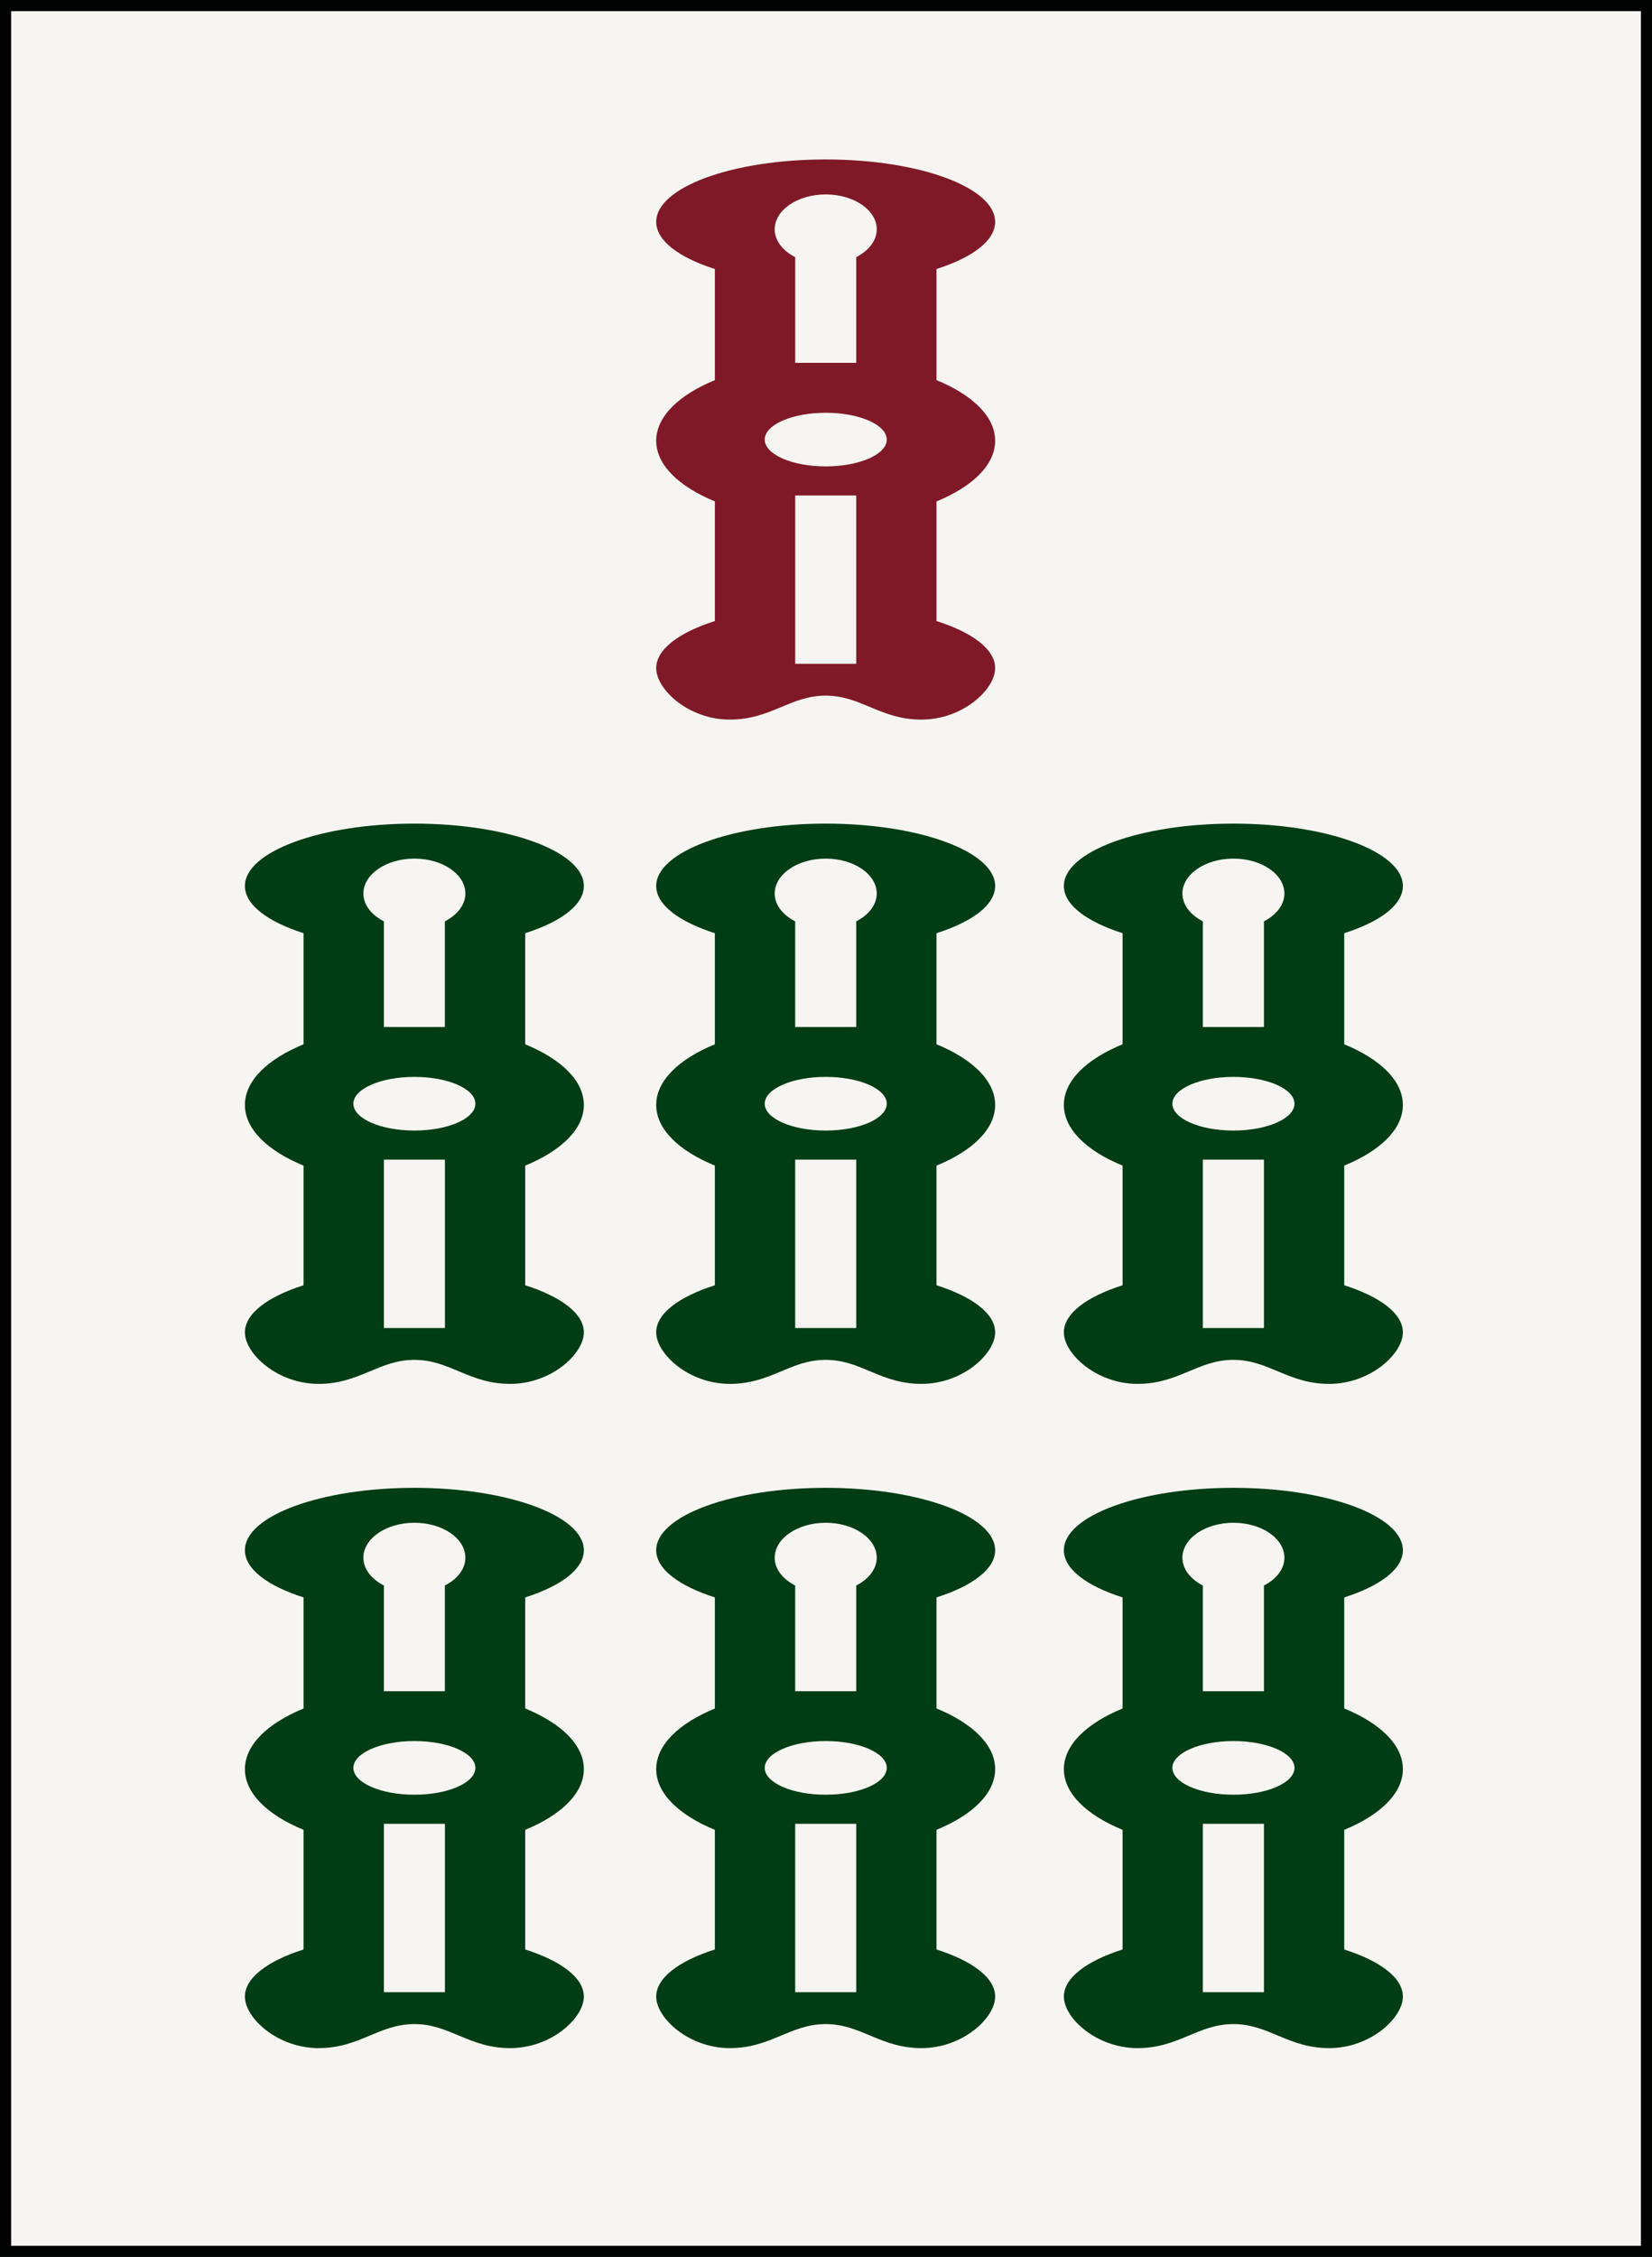
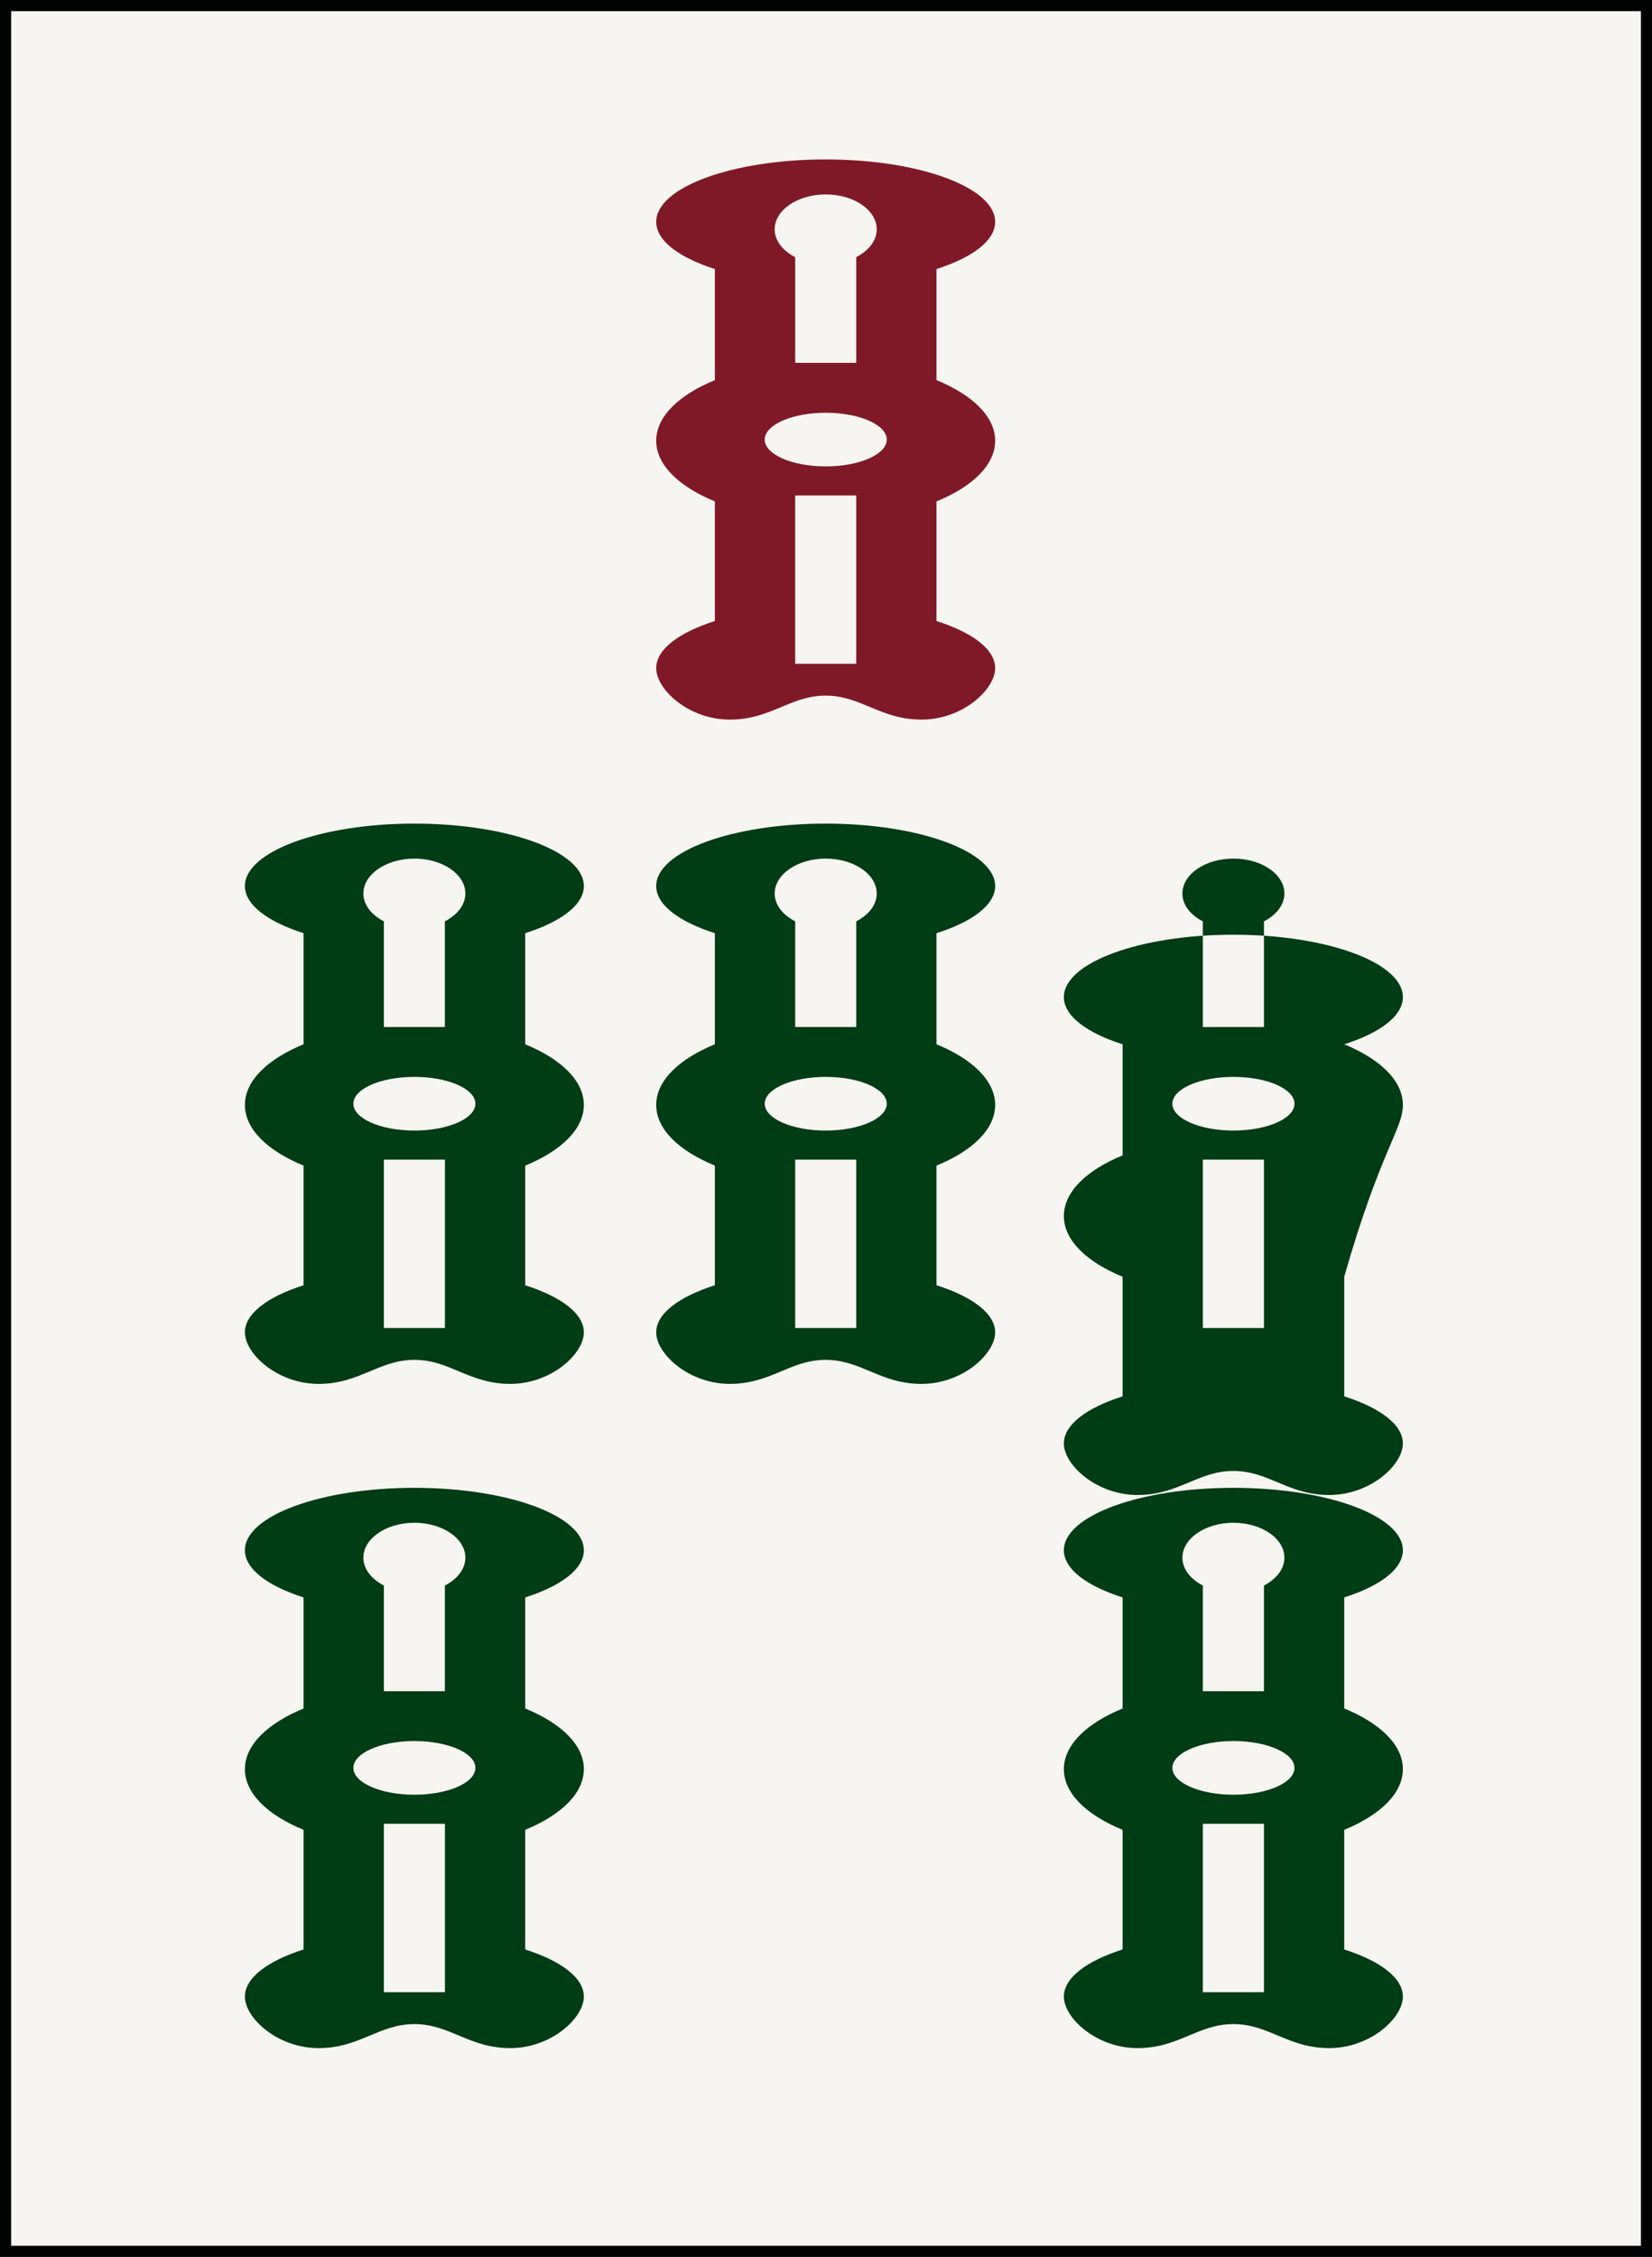
<svg xmlns="http://www.w3.org/2000/svg" version="1.1" id="Souzu" x="0px" y="0px" width="28.196px" height="38.514px" viewBox="0 0 28.196 38.514" style="enable-background:new 0 0 28.196 38.514;" xml:space="preserve">
  <rect x="0" y="0" width="28.196" height="38.514" fill="#808080" stroke="none" />
  <g id="_x37_sou_2_">
    <rect x="0.095" y="0.095" style="fill:#F6F5F1;stroke:#010202;stroke-width:0.19;stroke-miterlimit:10;" width="28.007" height="38.325" />
    <path id="Sou2_13_" style="fill:#003C14;" d="M23.944,30.19c0-0.414-0.389-0.784-1.001-1.035V27.26   c0.612-0.195,1.001-0.483,1.001-0.805c0-0.588-1.295-1.065-2.893-1.065c-1.597,0-2.893,0.477-2.893,1.065   c0,0.322,0.389,0.609,1.002,0.805v1.896c-0.613,0.251-1.002,0.621-1.002,1.035s0.389,0.784,1.002,1.035v2.042   c-0.613,0.195-1.002,0.483-1.002,0.804c0,0.365,0.555,0.879,1.258,0.879s1.028-0.41,1.635-0.41c0.607,0,0.932,0.41,1.635,0.41   s1.258-0.514,1.258-0.879c0-0.321-0.389-0.609-1.001-0.804v-2.042C23.556,30.974,23.944,30.604,23.944,30.19z M21.052,25.986   c0.48,0,0.87,0.267,0.87,0.596c0,0.195-0.139,0.366-0.349,0.475v1.804H20.53v-1.804c-0.211-0.109-0.349-0.28-0.349-0.475   C20.182,26.253,20.571,25.986,21.052,25.986z M21.573,33.997H20.53v-2.874h1.043V33.997z M21.052,30.627   c-0.575,0-1.042-0.205-1.042-0.458c0-0.252,0.467-0.458,1.042-0.458s1.042,0.205,1.042,0.458   C22.094,30.423,21.627,30.627,21.052,30.627z" />
-     <path id="Sou2_12_" style="fill:#003C14;" d="M16.985,30.19c0-0.414-0.389-0.784-1.001-1.035V27.26   c0.612-0.195,1.001-0.483,1.001-0.805c0-0.588-1.295-1.065-2.893-1.065c-1.597,0-2.892,0.477-2.892,1.065   c0,0.322,0.389,0.609,1.001,0.805v1.896c-0.612,0.251-1.001,0.621-1.001,1.035s0.389,0.784,1.001,1.035v2.042   c-0.612,0.195-1.001,0.483-1.001,0.804c0,0.365,0.554,0.879,1.257,0.879s1.028-0.41,1.635-0.41c0.607,0,0.933,0.41,1.635,0.41   c0.704,0,1.258-0.514,1.258-0.879c0-0.321-0.389-0.609-1.001-0.804v-2.042C16.597,30.974,16.985,30.604,16.985,30.19z    M14.093,25.986c0.48,0,0.871,0.267,0.871,0.596c0,0.195-0.139,0.366-0.35,0.475v1.804h-1.042v-1.804   c-0.211-0.109-0.35-0.28-0.35-0.475C13.223,26.253,13.612,25.986,14.093,25.986z M14.614,33.997h-1.042v-2.874h1.042V33.997z    M14.093,30.627c-0.575,0-1.041-0.205-1.041-0.458c0-0.252,0.466-0.458,1.041-0.458c0.576,0,1.042,0.205,1.042,0.458   C15.135,30.423,14.669,30.627,14.093,30.627z" />
    <path id="Sou2_11_" style="fill:#003C14;" d="M9.965,30.19c0-0.414-0.389-0.784-1.001-1.035V27.26   c0.612-0.195,1.001-0.483,1.001-0.805c0-0.588-1.295-1.065-2.892-1.065c-1.598,0-2.893,0.477-2.893,1.065   c0,0.322,0.389,0.609,1.001,0.805v1.896c-0.612,0.251-1.001,0.621-1.001,1.035s0.389,0.784,1.001,1.035v2.042   c-0.612,0.195-1.001,0.483-1.001,0.804c0,0.365,0.555,0.879,1.258,0.879c0.702,0,1.027-0.41,1.635-0.41   c0.606,0,0.932,0.41,1.635,0.41s1.257-0.514,1.257-0.879c0-0.321-0.389-0.609-1.001-0.804v-2.042   C9.576,30.974,9.965,30.604,9.965,30.19z M7.073,25.986c0.48,0,0.87,0.267,0.87,0.596c0,0.195-0.139,0.366-0.35,0.475v1.804H6.552   v-1.804c-0.211-0.109-0.35-0.28-0.35-0.475C6.202,26.253,6.593,25.986,7.073,25.986z M7.594,33.997H6.552v-2.874h1.042V33.997z    M7.073,30.627c-0.576,0-1.042-0.205-1.042-0.458c0-0.252,0.466-0.458,1.042-0.458c0.575,0,1.041,0.205,1.041,0.458   C8.114,30.423,7.648,30.627,7.073,30.627z" />
-     <path id="Sou2_10_" style="fill:#003C14;" d="M23.944,18.856c0-0.414-0.389-0.784-1.001-1.035v-1.896   c0.612-0.195,1.001-0.483,1.001-0.805c0-0.588-1.295-1.065-2.893-1.065c-1.597,0-2.893,0.477-2.893,1.065   c0,0.321,0.389,0.609,1.002,0.805v1.896c-0.613,0.251-1.002,0.621-1.002,1.035s0.389,0.784,1.002,1.035v2.042   c-0.613,0.195-1.002,0.483-1.002,0.804c0,0.365,0.555,0.879,1.258,0.879s1.028-0.41,1.635-0.41c0.607,0,0.932,0.41,1.635,0.41   s1.258-0.514,1.258-0.879c0-0.321-0.389-0.609-1.001-0.804v-2.042C23.556,19.64,23.944,19.27,23.944,18.856z M21.052,14.652   c0.48,0,0.87,0.267,0.87,0.596c0,0.194-0.139,0.366-0.349,0.475v1.803H20.53v-1.803c-0.211-0.109-0.349-0.28-0.349-0.475   C20.182,14.919,20.571,14.652,21.052,14.652z M21.573,22.663H20.53v-2.874h1.043V22.663z M21.052,19.293   c-0.575,0-1.042-0.205-1.042-0.458c0-0.253,0.467-0.458,1.042-0.458s1.042,0.205,1.042,0.458   C22.094,19.088,21.627,19.293,21.052,19.293z" />
+     <path id="Sou2_10_" style="fill:#003C14;" d="M23.944,18.856c0-0.414-0.389-0.784-1.001-1.035c0.612-0.195,1.001-0.483,1.001-0.805c0-0.588-1.295-1.065-2.893-1.065c-1.597,0-2.893,0.477-2.893,1.065   c0,0.321,0.389,0.609,1.002,0.805v1.896c-0.613,0.251-1.002,0.621-1.002,1.035s0.389,0.784,1.002,1.035v2.042   c-0.613,0.195-1.002,0.483-1.002,0.804c0,0.365,0.555,0.879,1.258,0.879s1.028-0.41,1.635-0.41c0.607,0,0.932,0.41,1.635,0.41   s1.258-0.514,1.258-0.879c0-0.321-0.389-0.609-1.001-0.804v-2.042C23.556,19.64,23.944,19.27,23.944,18.856z M21.052,14.652   c0.48,0,0.87,0.267,0.87,0.596c0,0.194-0.139,0.366-0.349,0.475v1.803H20.53v-1.803c-0.211-0.109-0.349-0.28-0.349-0.475   C20.182,14.919,20.571,14.652,21.052,14.652z M21.573,22.663H20.53v-2.874h1.043V22.663z M21.052,19.293   c-0.575,0-1.042-0.205-1.042-0.458c0-0.253,0.467-0.458,1.042-0.458s1.042,0.205,1.042,0.458   C22.094,19.088,21.627,19.293,21.052,19.293z" />
    <path id="Sou2_9_" style="fill:#003C14;" d="M16.985,18.856c0-0.414-0.389-0.784-1.001-1.035v-1.896   c0.612-0.195,1.001-0.483,1.001-0.805c0-0.588-1.295-1.065-2.893-1.065c-1.597,0-2.892,0.477-2.892,1.065   c0,0.321,0.389,0.609,1.001,0.805v1.896c-0.612,0.251-1.001,0.621-1.001,1.035s0.389,0.784,1.001,1.035v2.042   c-0.612,0.195-1.001,0.483-1.001,0.804c0,0.365,0.554,0.879,1.257,0.879s1.028-0.41,1.635-0.41c0.607,0,0.933,0.41,1.635,0.41   c0.704,0,1.258-0.514,1.258-0.879c0-0.321-0.389-0.609-1.001-0.804v-2.042C16.597,19.64,16.985,19.27,16.985,18.856z    M14.093,14.652c0.48,0,0.871,0.267,0.871,0.596c0,0.194-0.139,0.366-0.35,0.475v1.803h-1.042v-1.803   c-0.211-0.109-0.35-0.28-0.35-0.475C13.223,14.919,13.612,14.652,14.093,14.652z M14.614,22.663h-1.042v-2.874h1.042V22.663z    M14.093,19.293c-0.575,0-1.041-0.205-1.041-0.458c0-0.253,0.466-0.458,1.041-0.458c0.576,0,1.042,0.205,1.042,0.458   C15.135,19.088,14.669,19.293,14.093,19.293z" />
    <path id="Sou2_8_" style="fill:#003C14;" d="M9.965,18.856c0-0.414-0.389-0.784-1.001-1.035v-1.896   c0.612-0.195,1.001-0.483,1.001-0.805c0-0.588-1.295-1.065-2.892-1.065c-1.598,0-2.893,0.477-2.893,1.065   c0,0.321,0.389,0.609,1.001,0.805v1.896c-0.612,0.251-1.001,0.621-1.001,1.035s0.389,0.784,1.001,1.035v2.042   c-0.612,0.195-1.001,0.483-1.001,0.804c0,0.365,0.555,0.879,1.258,0.879c0.702,0,1.027-0.41,1.635-0.41   c0.606,0,0.932,0.41,1.635,0.41s1.257-0.514,1.257-0.879c0-0.321-0.389-0.609-1.001-0.804v-2.042   C9.576,19.64,9.965,19.27,9.965,18.856z M7.073,14.652c0.48,0,0.87,0.267,0.87,0.596c0,0.194-0.139,0.366-0.35,0.475v1.803H6.552   v-1.803c-0.211-0.109-0.35-0.28-0.35-0.475C6.202,14.919,6.593,14.652,7.073,14.652z M7.594,22.663H6.552v-2.874h1.042V22.663z    M7.073,19.293c-0.576,0-1.042-0.205-1.042-0.458c0-0.253,0.466-0.458,1.042-0.458c0.575,0,1.041,0.205,1.041,0.458   C8.114,19.088,7.648,19.293,7.073,19.293z" />
    <path id="Sou2_6_" style="fill:#801927;" d="M16.985,7.521c0-0.413-0.389-0.783-1.001-1.034V4.591   c0.612-0.195,1.001-0.483,1.001-0.805c0-0.588-1.295-1.065-2.893-1.065c-1.597,0-2.892,0.477-2.892,1.065   c0,0.322,0.389,0.609,1.001,0.805v1.896c-0.612,0.251-1.001,0.621-1.001,1.034c0,0.414,0.389,0.784,1.001,1.035v2.042   c-0.612,0.195-1.001,0.482-1.001,0.804c0,0.365,0.554,0.878,1.257,0.878s1.028-0.409,1.635-0.409c0.607,0,0.933,0.409,1.635,0.409   c0.704,0,1.258-0.514,1.258-0.878c0-0.322-0.389-0.609-1.001-0.804V8.557C16.597,8.305,16.985,7.936,16.985,7.521z M14.093,3.318   c0.48,0,0.871,0.267,0.871,0.595c0,0.195-0.139,0.366-0.35,0.475v1.804h-1.042V4.388c-0.211-0.108-0.35-0.28-0.35-0.475   C13.223,3.585,13.612,3.318,14.093,3.318z M14.614,11.328h-1.042V8.455h1.042V11.328z M14.093,7.959   c-0.575,0-1.041-0.205-1.041-0.457c0-0.253,0.466-0.458,1.041-0.458c0.576,0,1.042,0.205,1.042,0.458   C15.135,7.754,14.669,7.959,14.093,7.959z" />
  </g>
</svg>